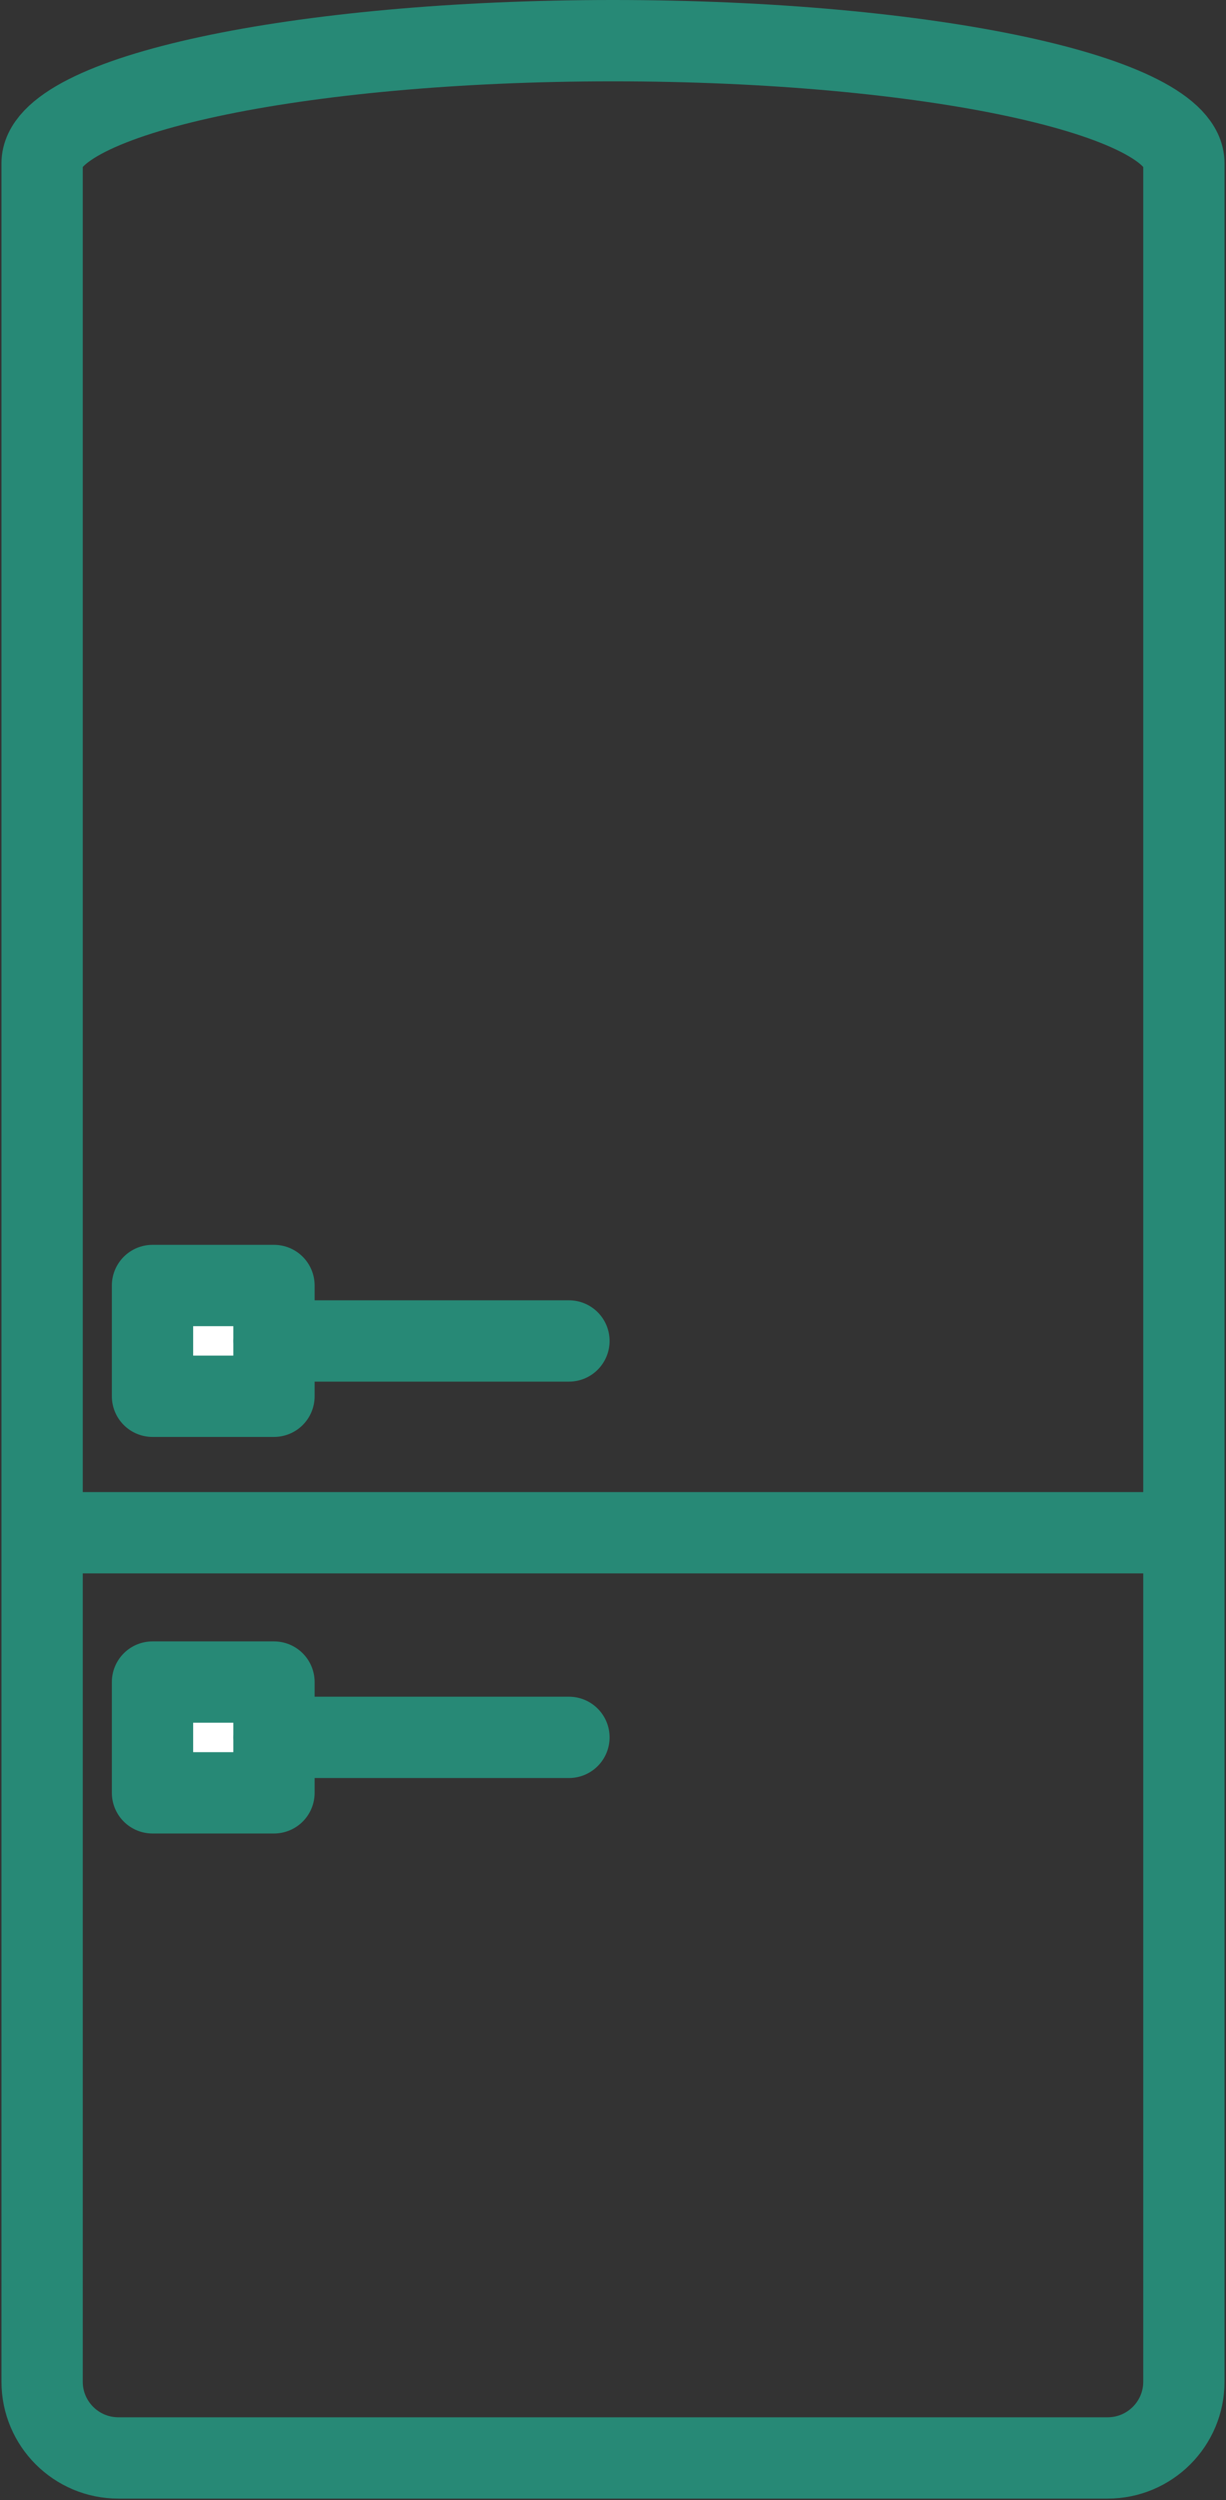
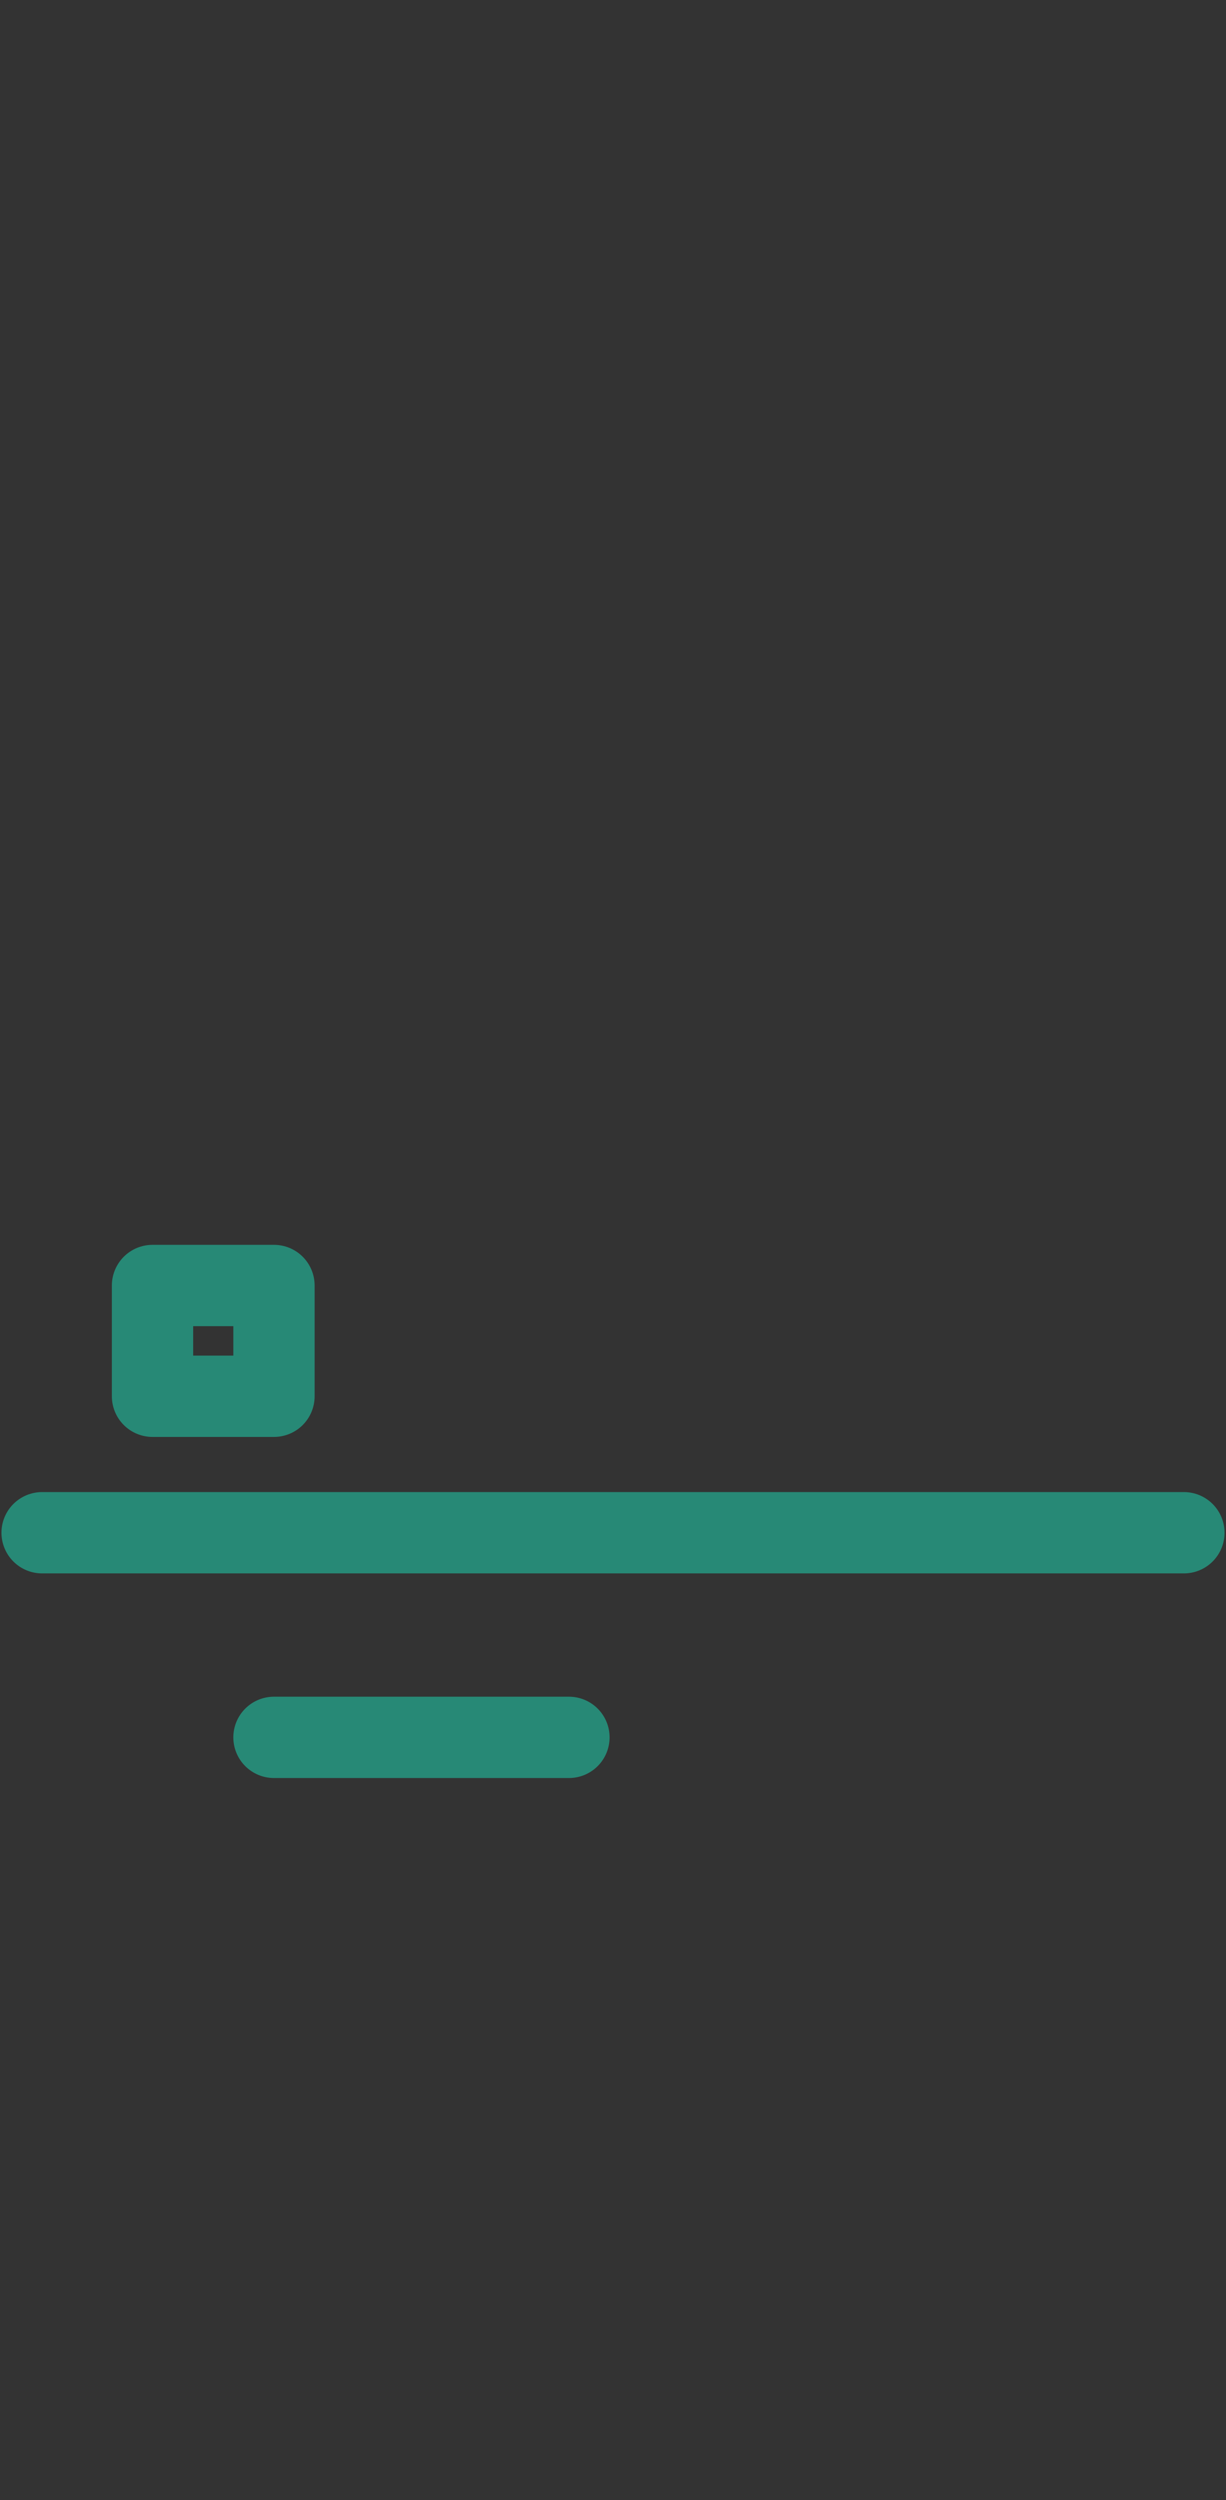
<svg xmlns="http://www.w3.org/2000/svg" width="754" height="1537" viewBox="0 0 754 1537" fill="none">
  <rect x="0" y="0" width="754" height="1537" fill="#333333" stroke="none" />
-   <path d="M93.8 1102.2H168.5V1034.1H93.8V1102.2ZM93.8 790.3V858.4H168.5V790.3H93.8Z" fill="white" />
-   <path d="M728.1 100.4V1464.2C728.1 1490.1 707.1 1511.1 681.2 1511.1H72.8C46.9 1511.1 25.9 1490.1 25.9 1464.2V100.4C25.9 58.7 183.1 25 377 25C570.9 25 728.1 58.7 728.1 100.4Z" stroke="#278976" stroke-width="50" stroke-miterlimit="10" stroke-linecap="round" stroke-linejoin="round" />
  <path d="M728.1 942.3H25.9" stroke="#278976" stroke-width="50" stroke-miterlimit="10" stroke-linecap="round" stroke-linejoin="round" />
  <path d="M93.8 790.3H168.5V858.4H93.8V790.3Z" stroke="#278976" stroke-width="50" stroke-miterlimit="10" stroke-linecap="round" stroke-linejoin="round" />
-   <path d="M168.5 824.4H349.9" stroke="#278976" stroke-width="50" stroke-miterlimit="10" stroke-linecap="round" stroke-linejoin="round" />
-   <path d="M93.8 1034.1H168.5V1102.2H93.8V1034.1Z" stroke="#278976" stroke-width="50" stroke-miterlimit="10" stroke-linecap="round" stroke-linejoin="round" />
  <path d="M168.5 1068.1H349.9" stroke="#278976" stroke-width="50" stroke-miterlimit="10" stroke-linecap="round" stroke-linejoin="round" />
</svg>